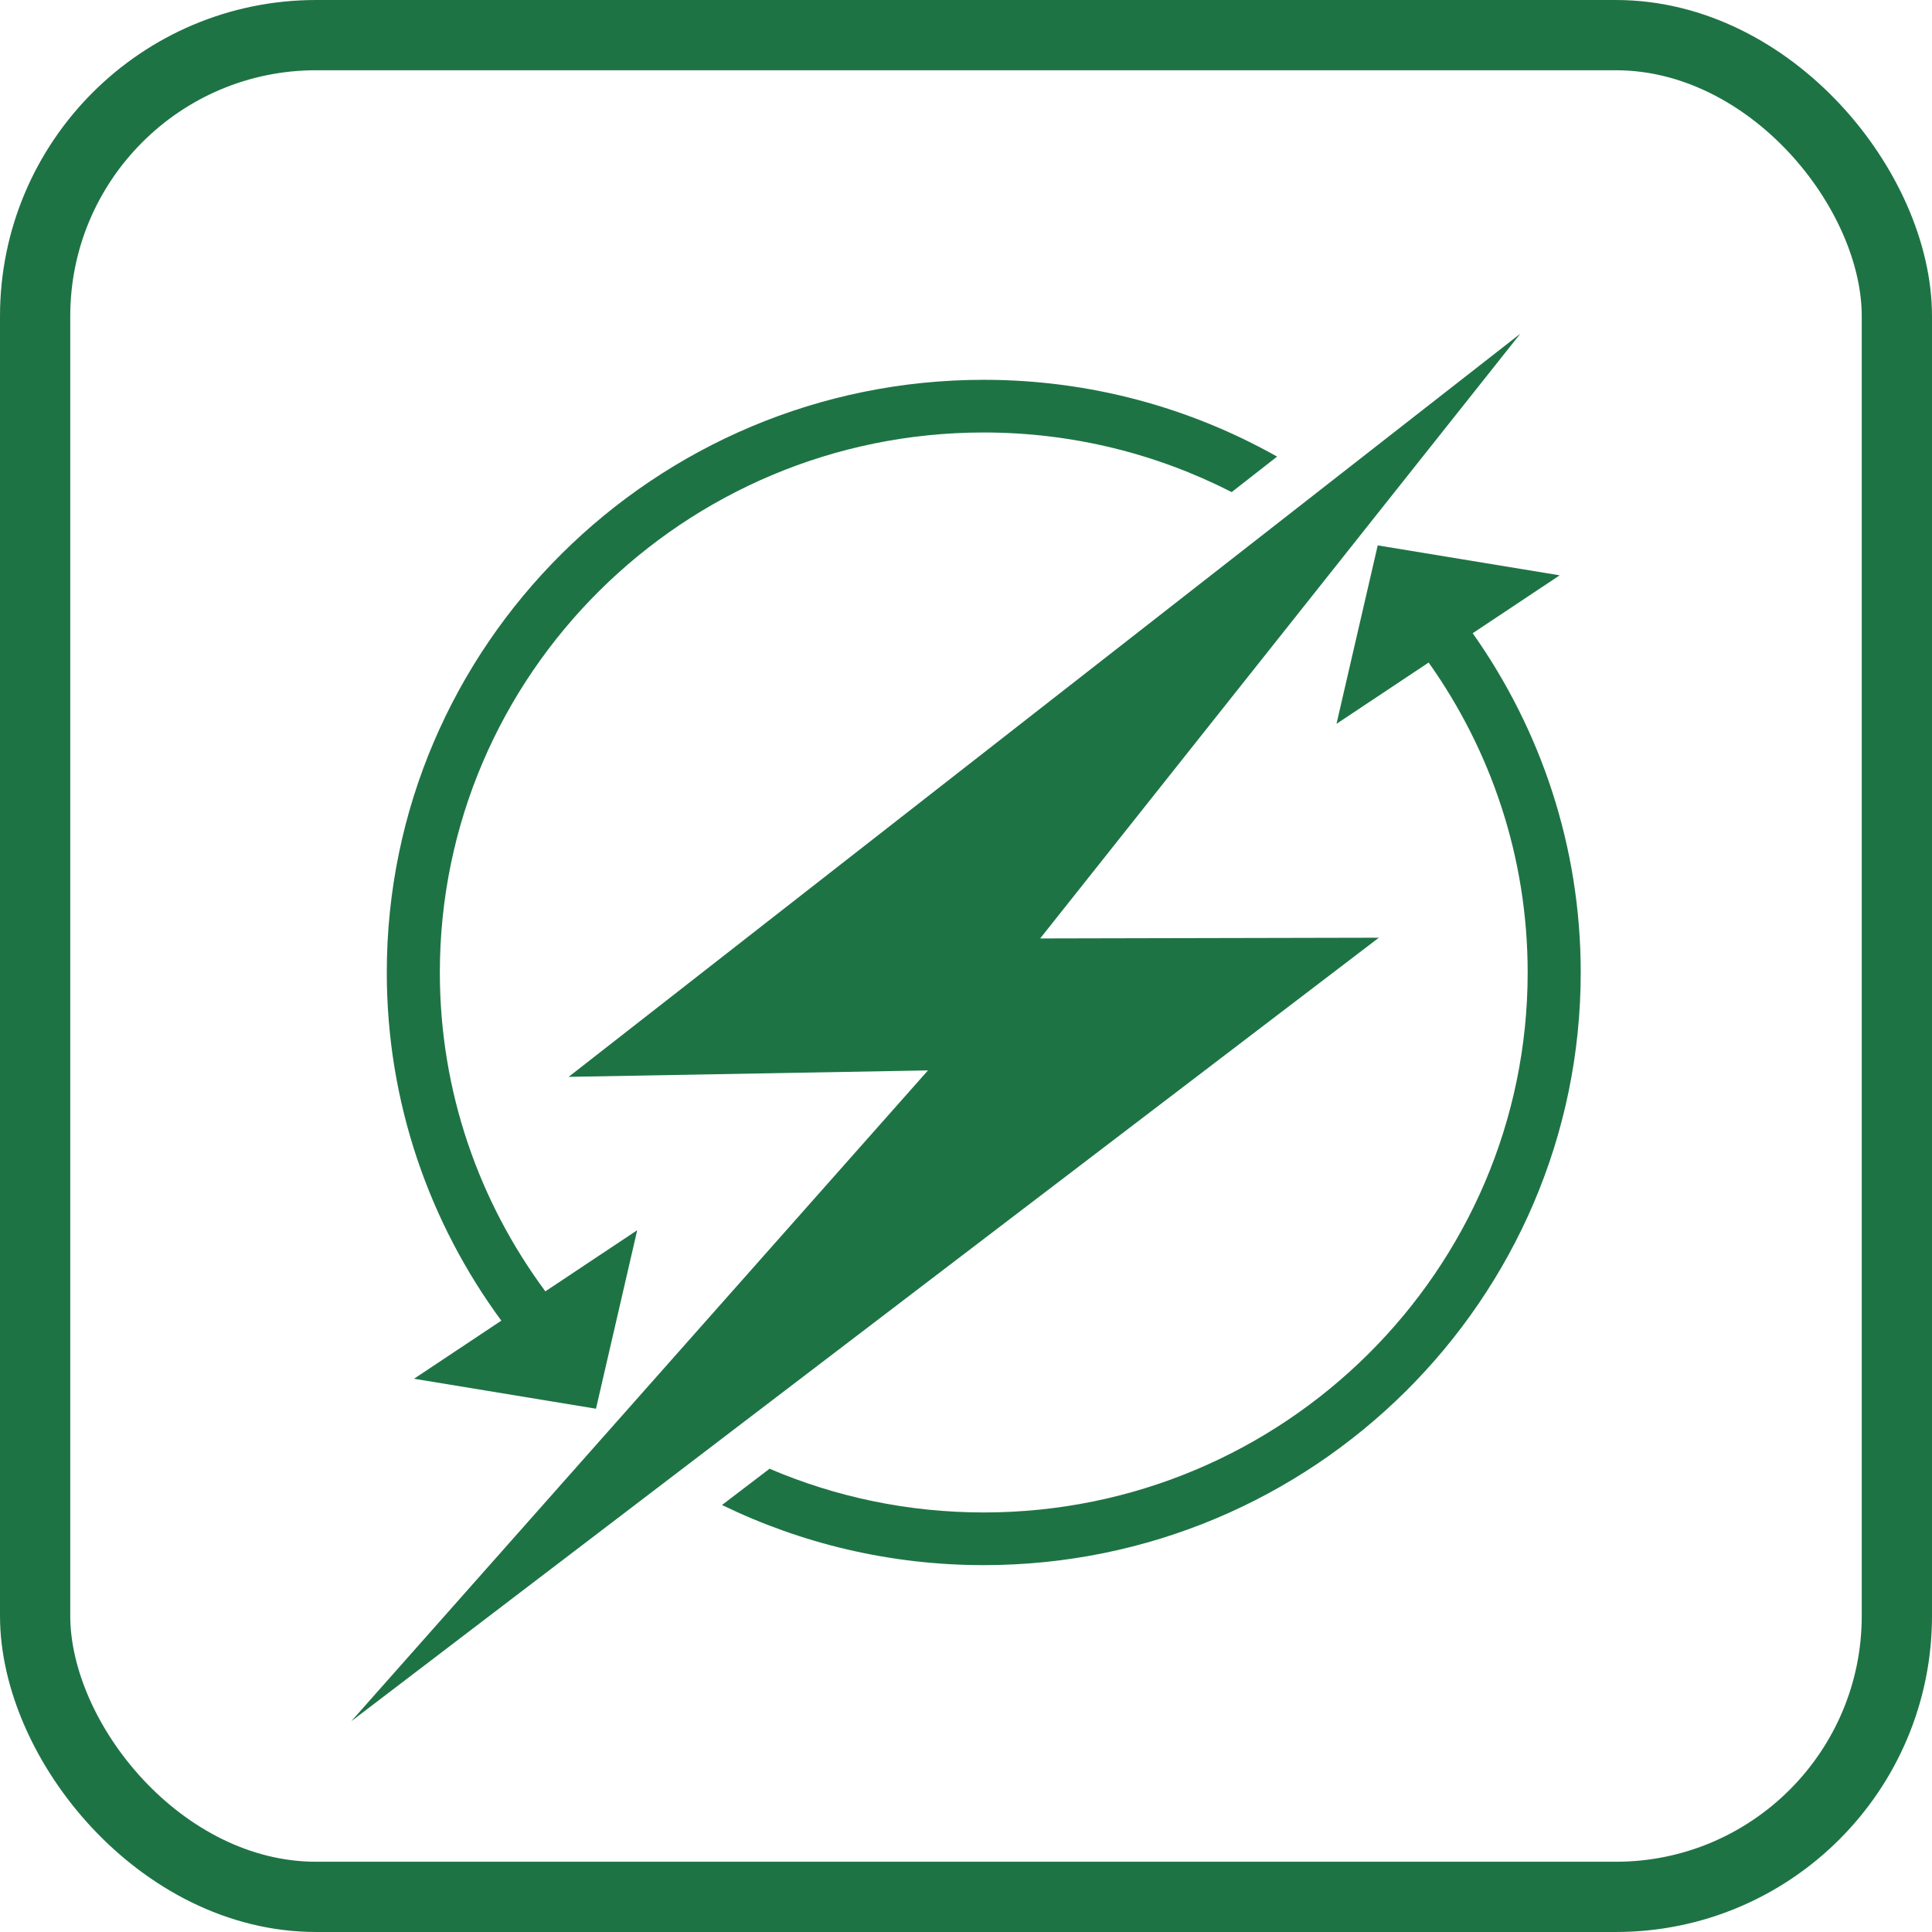
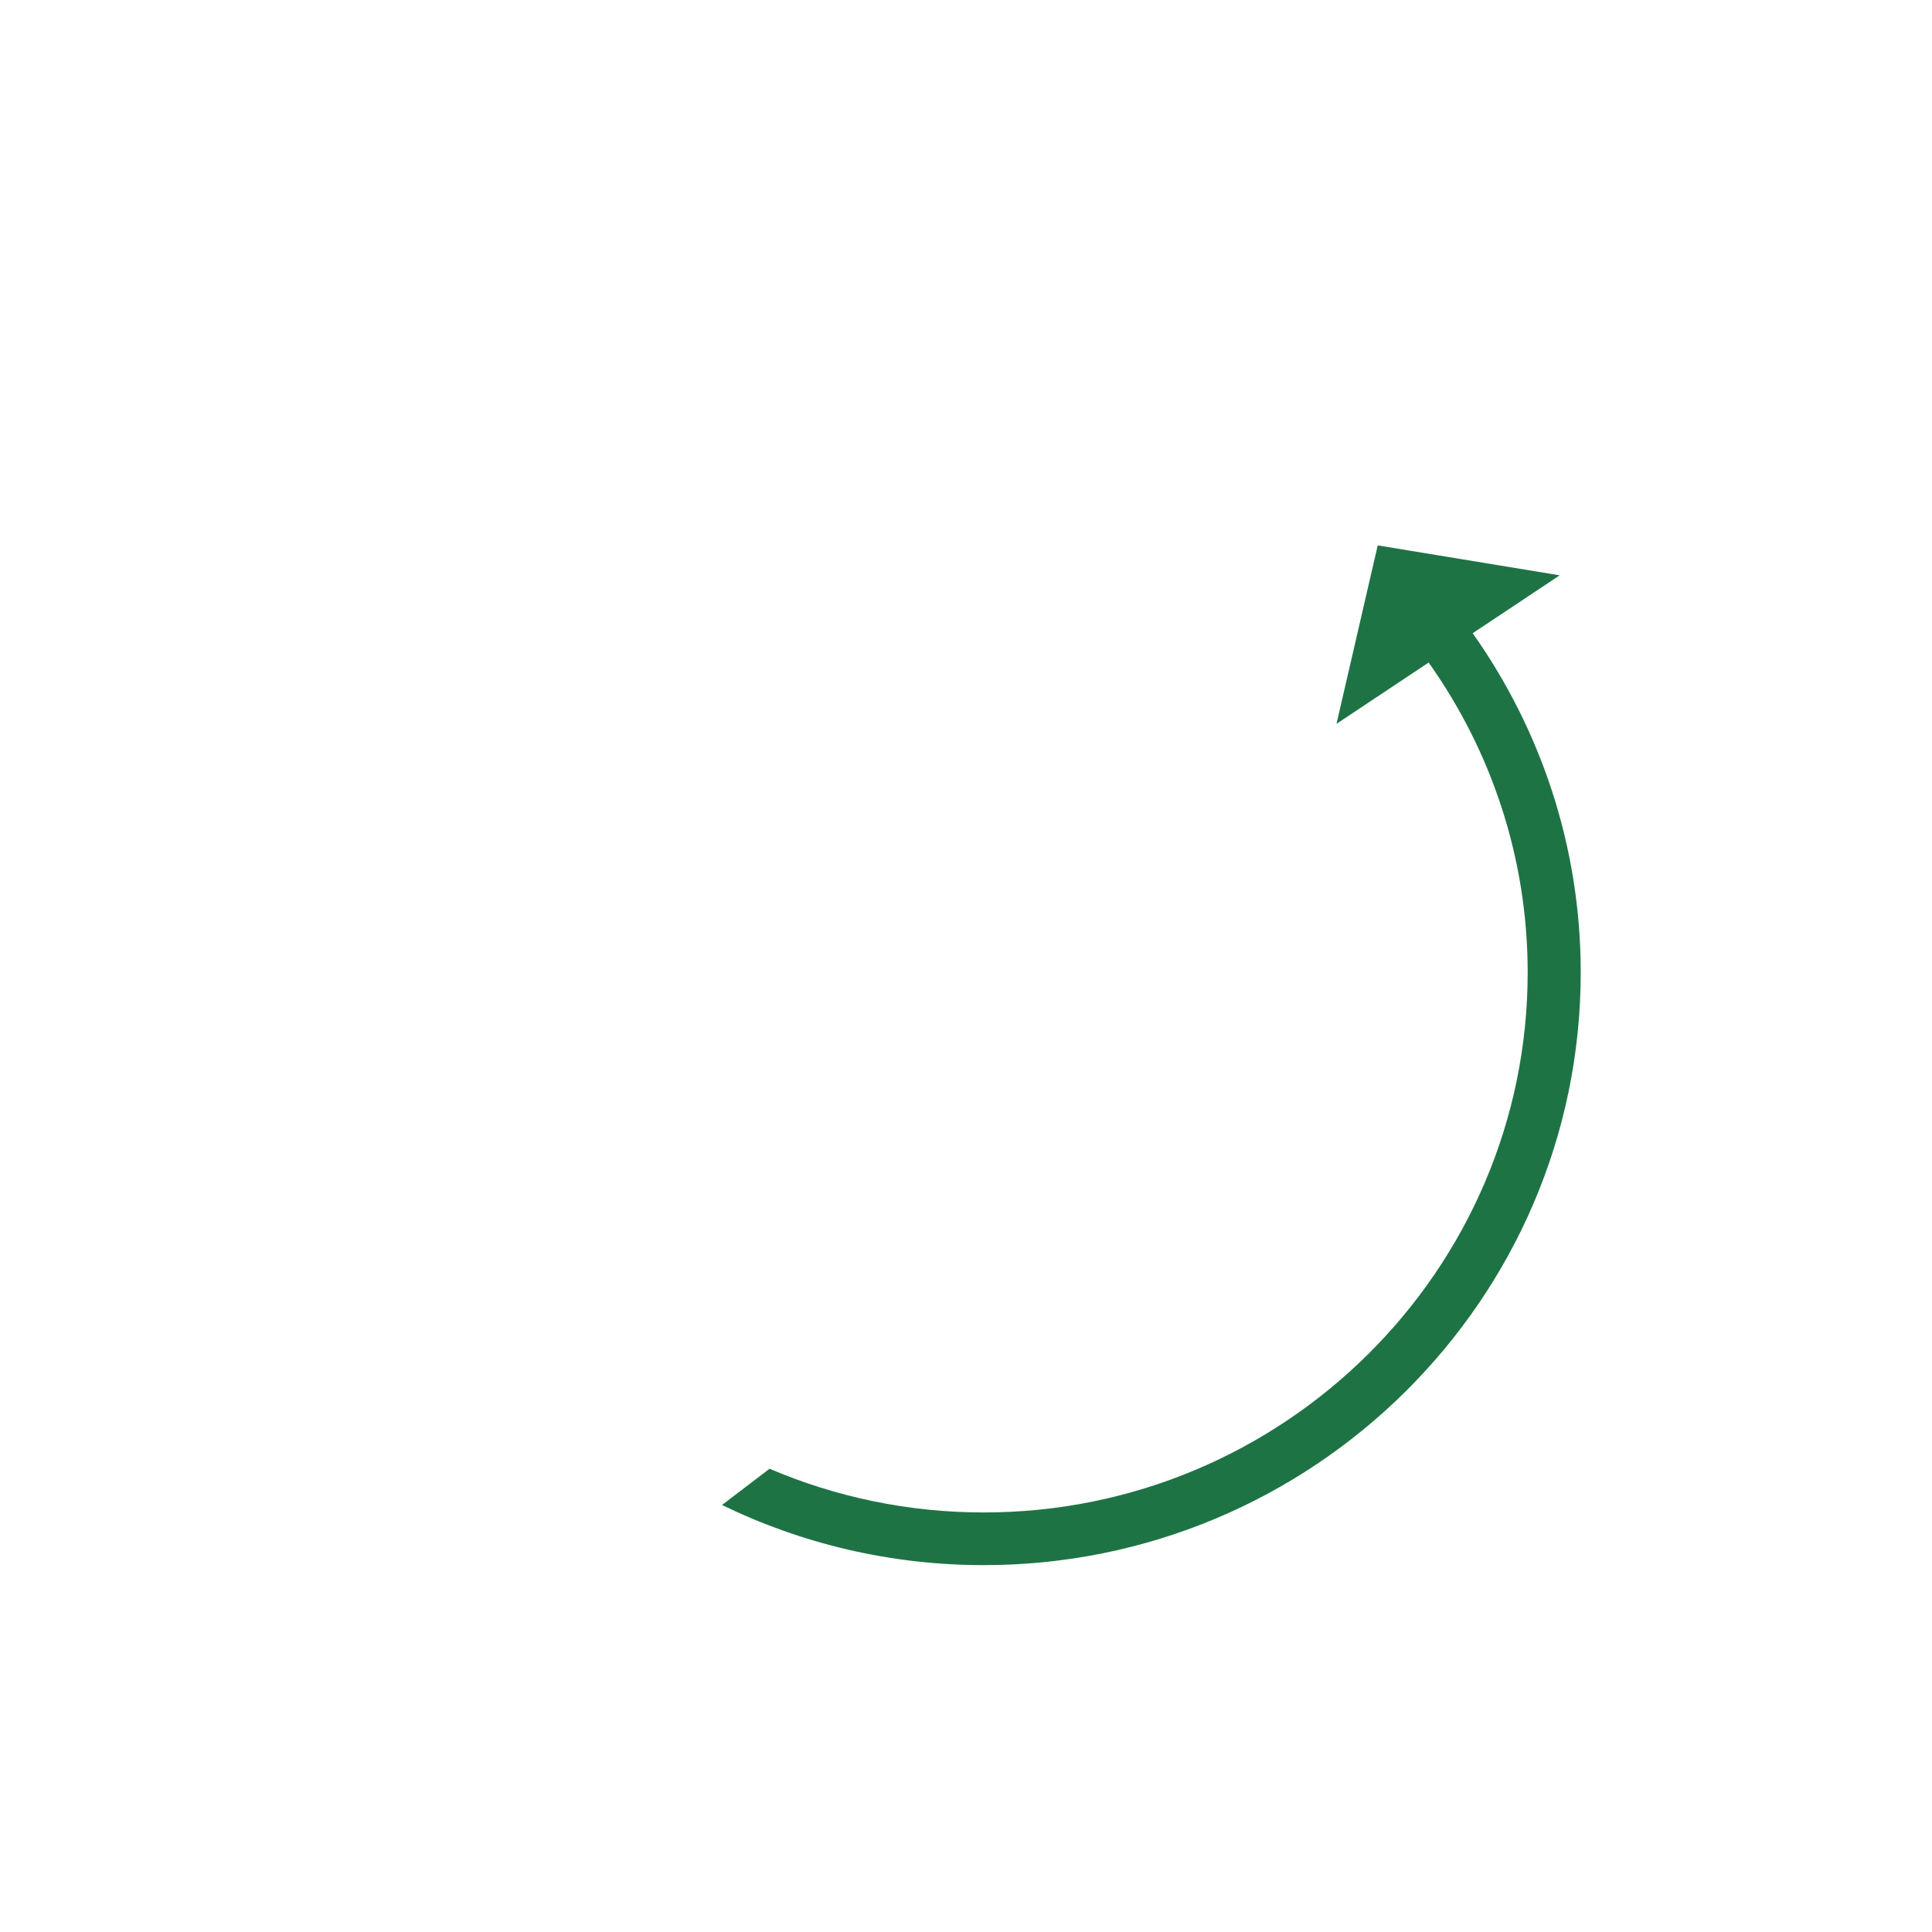
<svg xmlns="http://www.w3.org/2000/svg" width="110px" height="110px" viewBox="0 0 110 110" version="1.1">
  <title>energy-efficient-icon</title>
  <g id="Desktop" stroke="none" stroke-width="1" fill="none" fill-rule="evenodd">
    <g id="D-2-1-AirSourceHeatPump" transform="translate(-768, -5037)">
      <g id="features" transform="translate(0, 4445)">
        <g id="energy-efficient-icon" transform="translate(768, 592)">
-           <rect id="mask" stroke="#1E7345" stroke-width="4" x="2" y="2" width="106" height="106" rx="16" />
          <g transform="translate(20, 19)" fill="#1E7345">
-             <polygon id="Fill-1" points="66.56 0 55.426 8.695 52.935 10.641 12.375 42.312 32.836 41.944 0 79 18.222 65.107 20.807 63.136 20.806 63.136 58.507 34.389 39.223 34.431 57.182 11.812 58.053 10.714" />
            <g id="Group-6" transform="translate(2.022, 2.625)">
              <path d="M61.827,14.428 L66.78,11.132 L56.42,9.427 L54.072,19.588 L59.319,16.097 C62.865,21.095 64.957,27.179 64.957,33.744 C64.957,50.696 51.065,64.488 33.989,64.488 C29.66,64.488 25.538,63.598 21.793,61.999 L19.086,64.063 C23.589,66.253 28.646,67.487 33.989,67.487 C52.732,67.487 67.978,52.35 67.978,33.744 C67.978,26.561 65.696,19.904 61.827,14.428" id="Fill-2" />
-               <path d="M1.551,56.875 L11.911,58.581 L14.258,48.418 L9.028,51.899 C5.258,46.808 3.021,40.533 3.021,33.744 C3.021,16.791 16.914,2.999 33.989,2.999 C39.072,2.999 43.868,4.229 48.104,6.393 L50.691,4.372 C45.755,1.594 40.058,0 33.989,0 C15.248,0 0,15.137 0,33.744 C0,41.151 2.428,47.998 6.521,53.568 L1.551,56.875 Z" id="Fill-4" />
            </g>
          </g>
        </g>
      </g>
    </g>
  </g>
</svg>